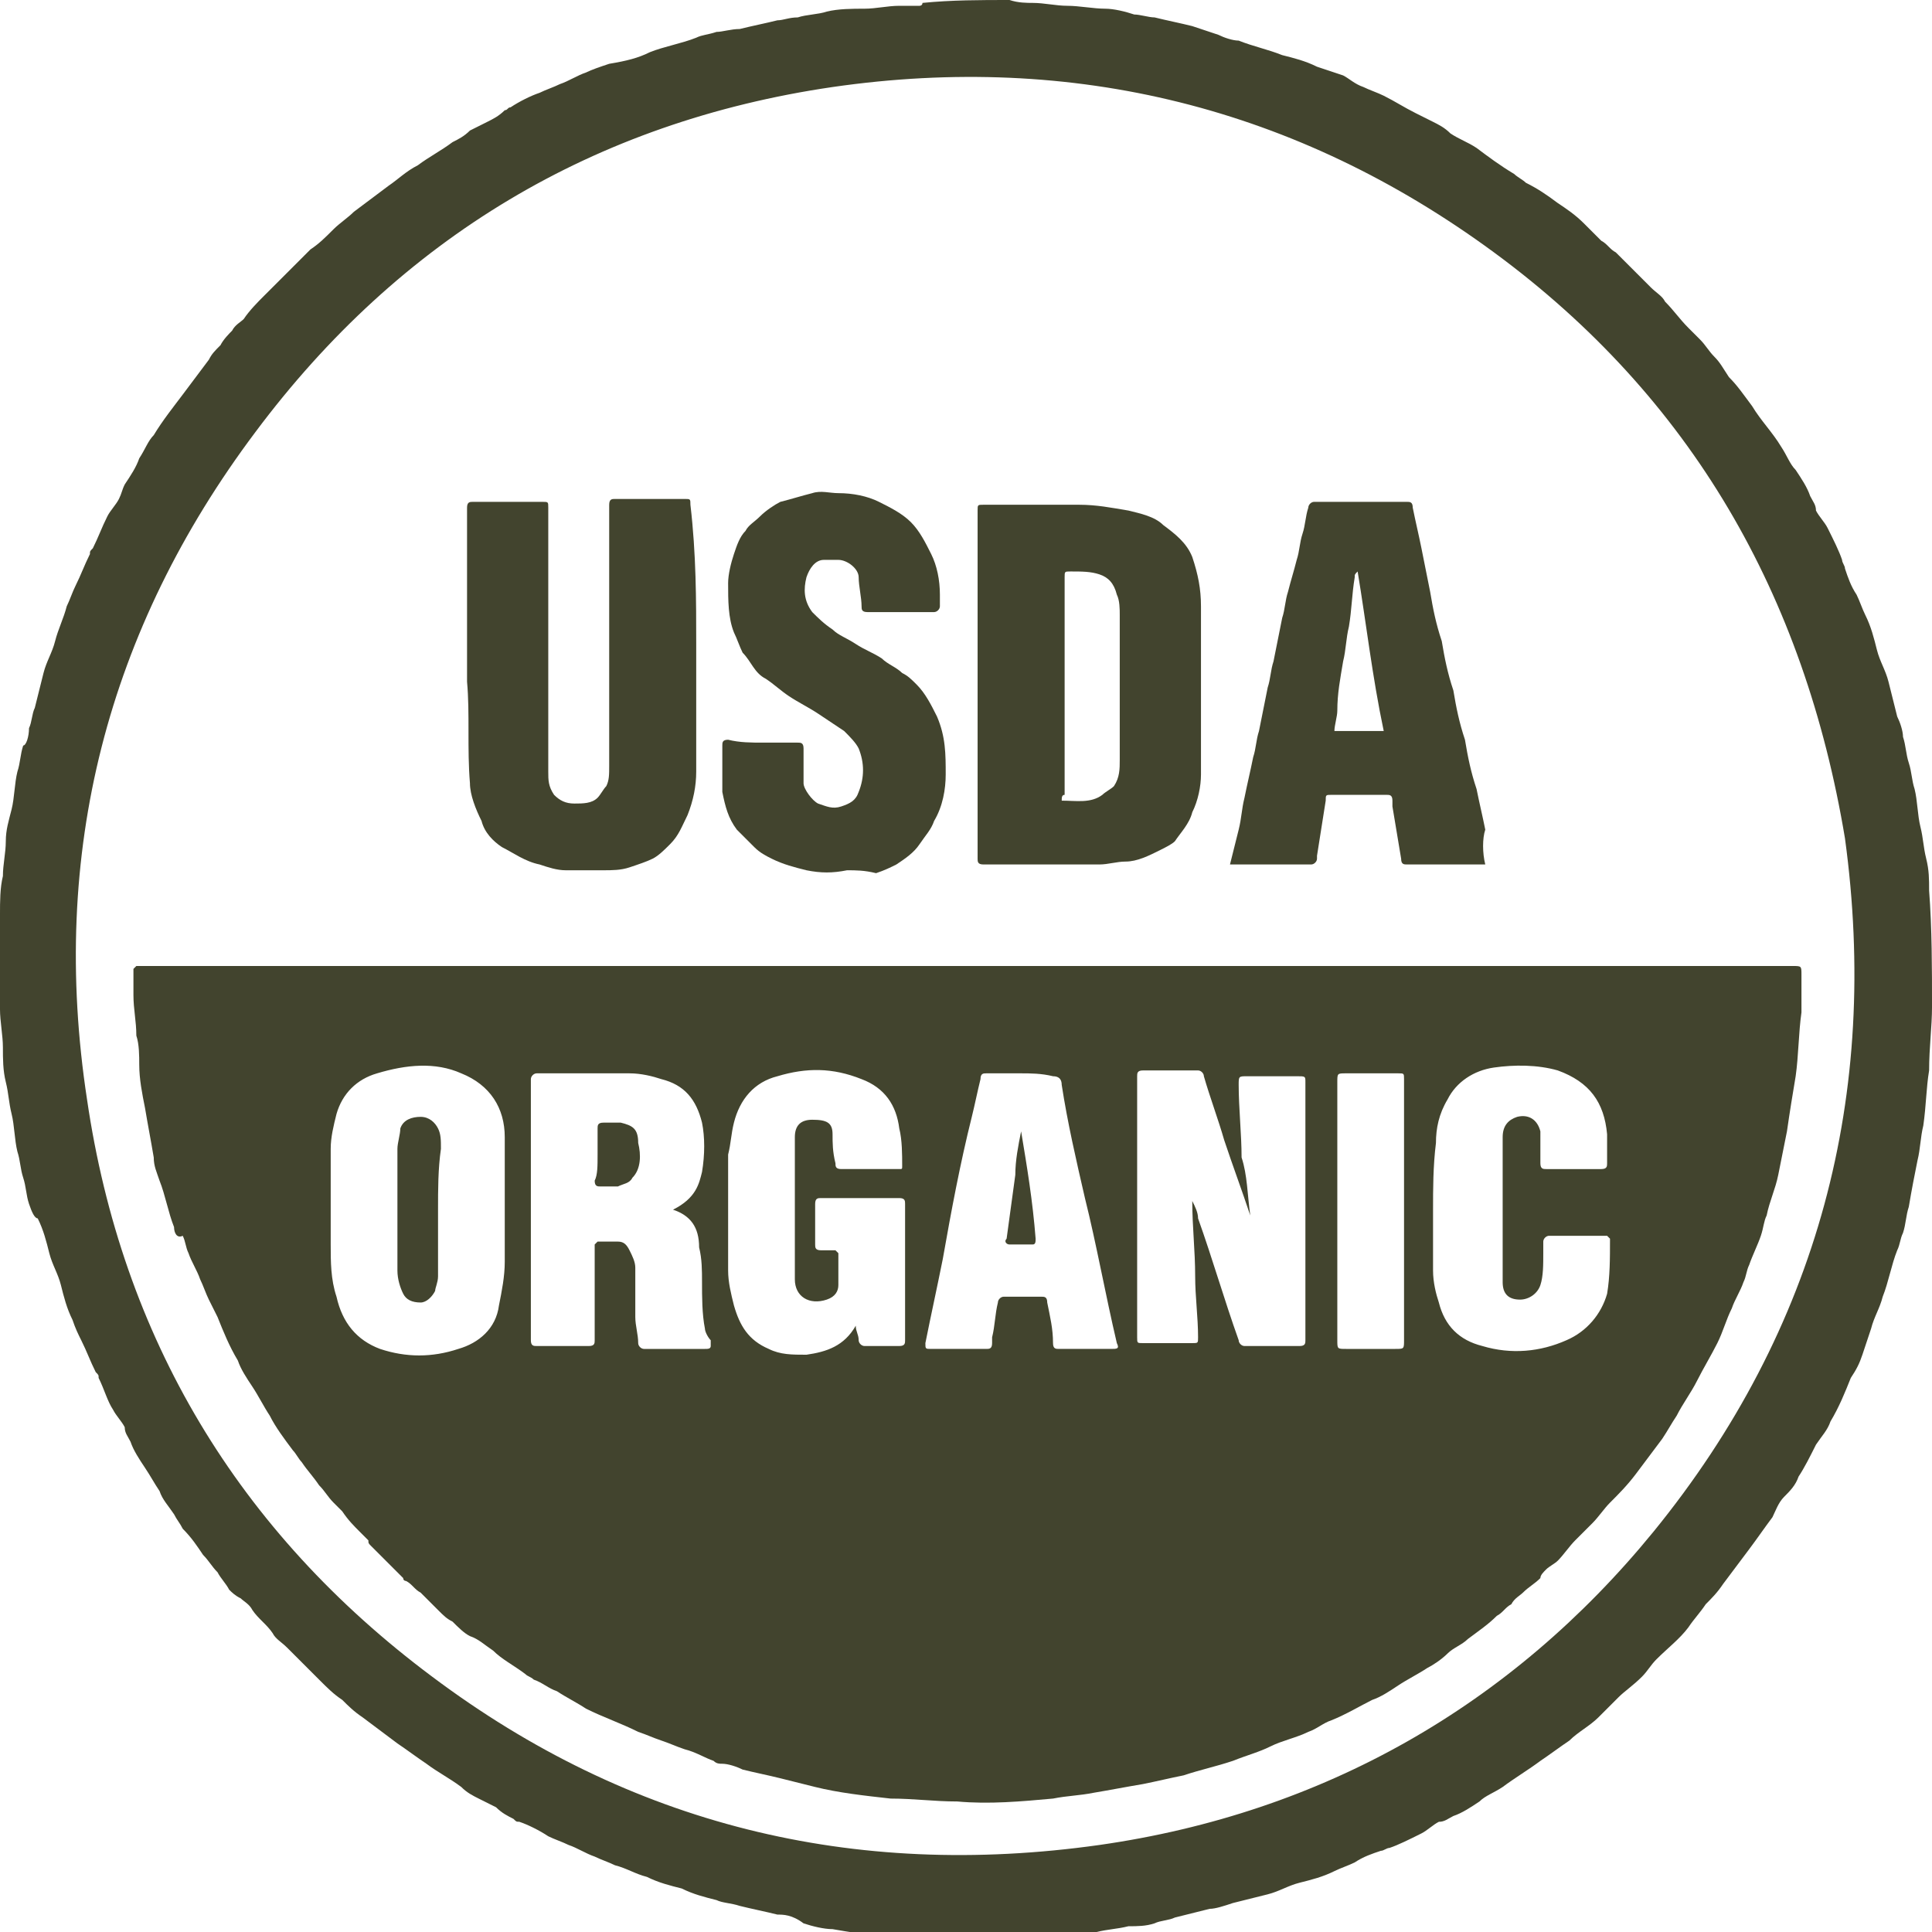
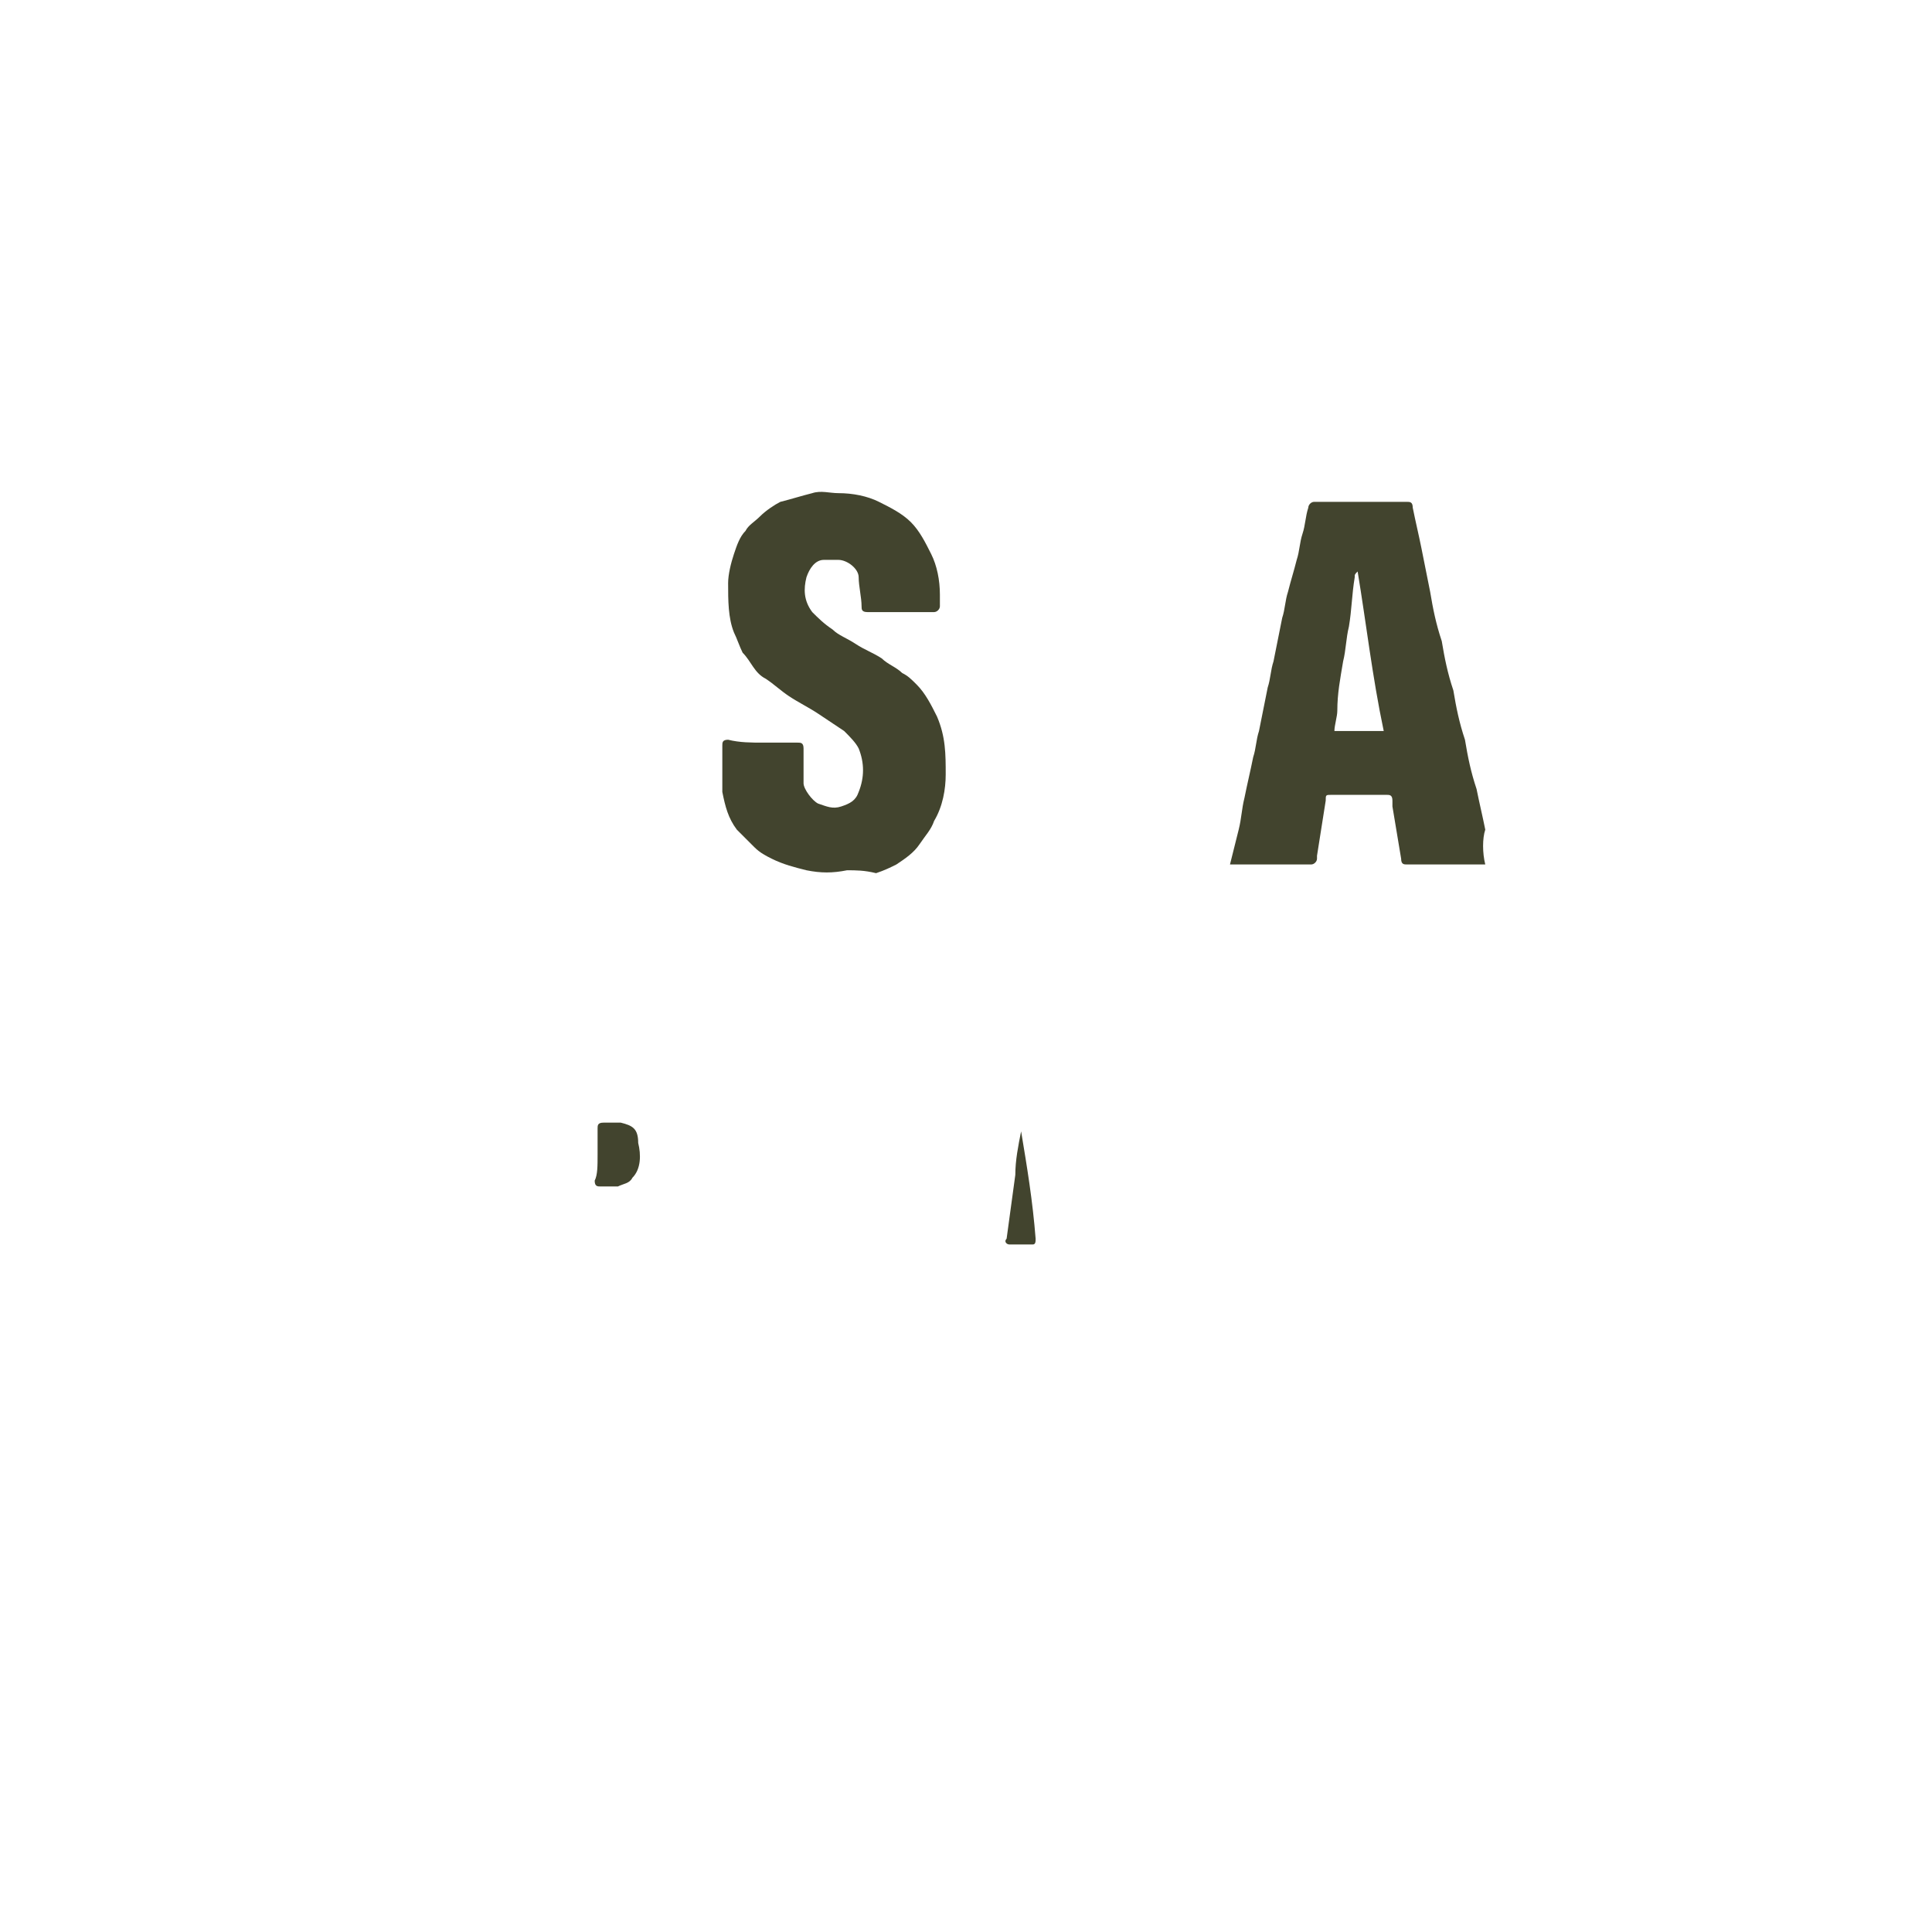
<svg xmlns="http://www.w3.org/2000/svg" id="Layer_1" x="0px" y="0px" viewBox="0 0 66.6 66.6" style="enable-background:new 0 0 66.6 66.6;" xml:space="preserve">
  <style type="text/css"> .st0{fill:#42442E;} </style>
  <g id="lP1uT4_9_">
    <g>
      <g>
-         <path class="st0" d="M34.8,0C34.9,0,34.9,0,34.8,0c0.3,0.1,0.6,0.1,0.8,0.1c0.4,0,0.8,0.1,1.2,0.1c0.4,0,0.9,0.1,1.3,0.1 c0.3,0,0.7,0.1,1,0.2c0.2,0,0.5,0.1,0.7,0.1c0.4,0.1,0.9,0.2,1.3,0.3C41.4,1,41.7,1.1,42,1.2c0.2,0.1,0.5,0.2,0.7,0.2 c0.5,0.2,1,0.3,1.5,0.5C44.6,2,45,2.1,45.4,2.3c0.3,0.1,0.6,0.2,0.9,0.3C46.5,2.7,46.7,2.9,47,3c0.2,0.1,0.5,0.2,0.7,0.3 c0.4,0.2,0.7,0.4,1.1,0.6C49,4,49.2,4.1,49.4,4.2c0.2,0.1,0.4,0.2,0.6,0.4c0.3,0.2,0.6,0.3,0.9,0.5c0.4,0.3,0.8,0.6,1.3,0.9 c0.1,0.1,0.3,0.2,0.4,0.3C53,6.5,53.3,6.7,53.7,7c0.3,0.2,0.6,0.4,0.9,0.7c0.2,0.2,0.4,0.4,0.6,0.6c0.2,0.1,0.3,0.3,0.5,0.4 c0,0,0,0,0.1,0.1c0.4,0.4,0.7,0.7,1.1,1.1c0.2,0.2,0.4,0.3,0.5,0.5c0.3,0.3,0.5,0.6,0.8,0.9c0.1,0.1,0.3,0.3,0.4,0.4 c0.2,0.2,0.3,0.4,0.5,0.6c0.2,0.2,0.3,0.4,0.5,0.7c0.3,0.3,0.5,0.6,0.8,1c0.3,0.5,0.7,0.9,1,1.4c0.2,0.3,0.3,0.6,0.5,0.8 c0.2,0.3,0.4,0.6,0.5,0.9c0.1,0.2,0.2,0.3,0.2,0.5c0.1,0.2,0.3,0.4,0.4,0.6c0.2,0.4,0.4,0.8,0.5,1.1c0,0.1,0.1,0.2,0.1,0.3 c0.1,0.3,0.2,0.6,0.4,0.9c0.1,0.2,0.2,0.5,0.3,0.7c0.2,0.4,0.3,0.8,0.4,1.2c0.1,0.4,0.3,0.7,0.4,1.1c0.1,0.4,0.2,0.8,0.3,1.2 c0.1,0.2,0.2,0.5,0.2,0.7c0.1,0.3,0.1,0.6,0.2,0.9c0.1,0.3,0.1,0.6,0.2,0.9c0.1,0.4,0.1,0.9,0.2,1.3c0.1,0.4,0.1,0.7,0.2,1.1 c0.1,0.4,0.1,0.7,0.1,1.1c0.1,1.3,0.1,2.7,0.1,4c0,0.7-0.1,1.4-0.1,2.2c-0.1,0.6-0.1,1.2-0.2,1.9c-0.1,0.4-0.1,0.8-0.2,1.2 c-0.1,0.5-0.2,1-0.3,1.6c-0.1,0.3-0.1,0.6-0.2,0.9c-0.1,0.2-0.1,0.4-0.2,0.6c-0.2,0.5-0.3,1.1-0.5,1.6c-0.1,0.4-0.3,0.7-0.4,1.1 c-0.1,0.3-0.2,0.6-0.3,0.9c-0.1,0.3-0.2,0.5-0.4,0.8c-0.2,0.5-0.4,1-0.7,1.5c-0.1,0.3-0.3,0.5-0.5,0.8c-0.2,0.4-0.4,0.8-0.6,1.1 c-0.1,0.3-0.3,0.5-0.5,0.7c-0.2,0.2-0.3,0.5-0.4,0.7c-0.3,0.4-0.5,0.7-0.8,1.1c-0.3,0.4-0.6,0.8-0.9,1.2 c-0.2,0.3-0.4,0.5-0.6,0.7c-0.2,0.3-0.4,0.5-0.6,0.8c-0.3,0.4-0.7,0.7-1.1,1.1c-0.2,0.2-0.3,0.4-0.5,0.6 c-0.3,0.3-0.6,0.5-0.8,0.7c-0.1,0.1-0.3,0.3-0.4,0.4c-0.1,0.1-0.2,0.2-0.3,0.3c-0.3,0.3-0.7,0.5-1,0.8c-0.3,0.2-0.7,0.5-1,0.7 c-0.4,0.3-0.9,0.6-1.3,0.9c-0.3,0.2-0.6,0.3-0.8,0.5c-0.3,0.2-0.6,0.4-0.9,0.5c-0.2,0.1-0.3,0.2-0.5,0.2 c-0.2,0.1-0.4,0.3-0.6,0.4c-0.4,0.2-0.8,0.4-1.1,0.5c-0.1,0-0.2,0.1-0.3,0.1c-0.3,0.1-0.6,0.2-0.9,0.4c-0.2,0.1-0.5,0.2-0.7,0.3 c-0.4,0.2-0.8,0.3-1.2,0.4c-0.4,0.1-0.7,0.3-1.1,0.4c-0.4,0.1-0.8,0.2-1.2,0.3c-0.3,0.1-0.6,0.2-0.8,0.2 c-0.4,0.1-0.8,0.2-1.2,0.3c-0.2,0.1-0.5,0.1-0.7,0.2c-0.3,0.1-0.6,0.1-0.9,0.1c-0.4,0.1-0.7,0.1-1.1,0.2c-0.3,0-0.6,0.1-0.9,0.1 c-0.6,0.1-1.2,0.1-1.9,0.1c-0.1,0-0.1,0-0.2,0c-0.8,0-1.6,0-2.3,0c-0.7,0-1.4-0.1-2.1-0.1c-0.6,0-1.1-0.1-1.7-0.2 c-0.3,0-0.7-0.1-1-0.2C27.3,66,27,66,26.8,66c-0.4-0.1-0.9-0.2-1.3-0.3c-0.3-0.1-0.6-0.1-0.8-0.2c-0.4-0.1-0.8-0.2-1.2-0.4 c-0.4-0.1-0.8-0.2-1.2-0.4c-0.4-0.1-0.7-0.3-1.1-0.4c-0.2-0.1-0.5-0.2-0.7-0.3c-0.3-0.1-0.6-0.3-0.9-0.4 c-0.2-0.1-0.5-0.2-0.7-0.3c-0.3-0.2-0.7-0.4-1-0.5c-0.1,0-0.1,0-0.2-0.1c-0.2-0.1-0.4-0.2-0.6-0.4c-0.2-0.1-0.4-0.2-0.6-0.3 c-0.2-0.1-0.4-0.2-0.6-0.4c-0.4-0.3-0.8-0.5-1.2-0.8c-0.3-0.2-0.7-0.5-1-0.7c-0.4-0.3-0.8-0.6-1.2-0.9c-0.3-0.2-0.5-0.4-0.7-0.6 c-0.3-0.2-0.5-0.4-0.8-0.7c-0.4-0.4-0.7-0.7-1.1-1.1c-0.2-0.2-0.4-0.3-0.5-0.5c-0.2-0.3-0.5-0.5-0.7-0.8 c-0.1-0.2-0.3-0.3-0.4-0.4C8.1,55,8,54.9,7.9,54.8c-0.1-0.2-0.3-0.4-0.4-0.6c-0.2-0.2-0.3-0.4-0.5-0.6c-0.2-0.3-0.4-0.6-0.7-0.9 c-0.1-0.2-0.2-0.3-0.3-0.5c-0.2-0.3-0.4-0.5-0.5-0.8c-0.2-0.3-0.3-0.5-0.5-0.8c-0.2-0.3-0.4-0.6-0.5-0.9 c-0.1-0.2-0.2-0.3-0.2-0.5c-0.1-0.2-0.3-0.4-0.4-0.6c-0.2-0.3-0.3-0.7-0.5-1.1c0-0.1,0-0.1-0.1-0.2c-0.2-0.4-0.3-0.7-0.5-1.1 c-0.1-0.2-0.2-0.4-0.3-0.7c-0.2-0.4-0.3-0.8-0.4-1.2c-0.1-0.4-0.3-0.7-0.4-1.1c-0.1-0.4-0.2-0.8-0.4-1.2C1.2,42,1.1,41.8,1,41.5 c-0.1-0.3-0.1-0.6-0.2-0.9c-0.1-0.3-0.1-0.6-0.2-0.9c-0.1-0.4-0.1-0.9-0.2-1.3c-0.1-0.4-0.1-0.7-0.2-1.1 c-0.1-0.4-0.1-0.8-0.1-1.2c0-0.4-0.1-0.9-0.1-1.3c0,0,0-0.1-0.1-0.1c0-1,0-2.1,0-3.1c0,0,0-0.1,0.1-0.1c0-0.4,0-0.9,0.1-1.3 c0-0.4,0.1-0.8,0.1-1.2c0-0.4,0.1-0.7,0.2-1.1c0.1-0.4,0.1-0.9,0.2-1.3c0.1-0.3,0.1-0.6,0.2-0.9C0.9,25.7,1,25.4,1,25.1 c0.1-0.2,0.1-0.5,0.2-0.7c0.1-0.4,0.2-0.8,0.3-1.2c0.1-0.4,0.3-0.7,0.4-1.1c0.1-0.4,0.3-0.8,0.4-1.2c0.1-0.2,0.2-0.5,0.3-0.7 c0.2-0.4,0.3-0.7,0.5-1.1c0-0.1,0-0.1,0.1-0.2c0.2-0.4,0.3-0.7,0.5-1.1c0.1-0.2,0.3-0.4,0.4-0.6c0.1-0.2,0.1-0.3,0.2-0.5 c0.2-0.3,0.4-0.6,0.5-0.9c0.2-0.3,0.3-0.6,0.5-0.8c0.3-0.5,0.7-1,1-1.4c0.3-0.4,0.6-0.8,0.9-1.2c0.1-0.2,0.2-0.3,0.4-0.5 c0.1-0.2,0.3-0.4,0.4-0.5c0.1-0.2,0.3-0.3,0.4-0.4c0.2-0.3,0.5-0.6,0.7-0.8c0.5-0.5,1.1-1.1,1.6-1.6c0.3-0.2,0.5-0.4,0.8-0.7 c0.2-0.2,0.5-0.4,0.7-0.6c0.4-0.3,0.8-0.6,1.2-0.9c0.3-0.2,0.6-0.5,1-0.7c0.4-0.3,0.8-0.5,1.2-0.8c0.2-0.1,0.4-0.2,0.6-0.4 c0.2-0.1,0.4-0.2,0.6-0.3c0.2-0.1,0.4-0.2,0.6-0.4c0.1,0,0.1-0.1,0.2-0.1c0.3-0.2,0.7-0.4,1-0.5c0.2-0.1,0.5-0.2,0.7-0.3 c0.3-0.1,0.6-0.3,0.9-0.4c0.2-0.1,0.5-0.2,0.8-0.3C21.6,2.1,22,2,22.4,1.8c0.5-0.2,1.1-0.3,1.6-0.5c0.2-0.1,0.4-0.1,0.7-0.2 C24.9,1.1,25.2,1,25.5,1c0.4-0.1,0.9-0.2,1.3-0.3c0.2,0,0.4-0.1,0.7-0.1c0.3-0.1,0.7-0.1,1-0.2c0.4-0.1,0.9-0.1,1.3-0.1 c0.4,0,0.8-0.1,1.2-0.1c0.2,0,0.5,0,0.7,0c0,0,0.1,0,0.1-0.1C32.8,0,33.8,0,34.8,0z M63.6,28.9c-1.4-8.4-5.3-15.2-12.1-20.2 c-6.8-5-14.5-6.9-22.8-5.7C20.5,4.2,13.8,8.2,8.8,14.9c-5.1,6.8-7.1,14.5-5.8,23c1.2,8.2,5.2,14.9,11.9,19.9 c6.8,5.1,14.5,7,23,5.8c7.7-1.1,14.2-4.8,19.1-10.8C62.7,45.8,64.8,37.7,63.6,28.9z" />
-       </g>
+         </g>
      <g>
-         <path class="st0" d="M33.3,33.3c9.5,0,19,0,28.5,0c0.3,0,0.3,0,0.3,0.3c0,0.4,0,0.9,0,1.3c-0.1,0.7-0.1,1.5-0.2,2.2 c-0.1,0.6-0.2,1.2-0.3,1.9c-0.1,0.5-0.2,1-0.3,1.5c-0.1,0.5-0.3,0.9-0.4,1.4c-0.1,0.2-0.1,0.4-0.2,0.7c-0.1,0.3-0.3,0.7-0.4,1 c-0.1,0.2-0.1,0.4-0.2,0.6c-0.1,0.3-0.3,0.6-0.4,0.9c-0.2,0.4-0.3,0.8-0.5,1.2c-0.2,0.4-0.5,0.9-0.7,1.3 c-0.2,0.4-0.5,0.8-0.7,1.2c-0.2,0.3-0.3,0.5-0.5,0.8c-0.3,0.4-0.6,0.8-0.9,1.2c-0.3,0.4-0.6,0.7-0.9,1c-0.2,0.2-0.4,0.5-0.6,0.7 c-0.2,0.2-0.4,0.4-0.6,0.6c-0.2,0.2-0.4,0.5-0.6,0.7c-0.1,0.1-0.3,0.2-0.4,0.3c-0.1,0.1-0.2,0.2-0.2,0.3 c-0.2,0.2-0.4,0.3-0.6,0.5c-0.1,0.1-0.3,0.2-0.4,0.4c-0.2,0.1-0.3,0.3-0.5,0.4c-0.3,0.3-0.6,0.5-1,0.8c-0.2,0.2-0.5,0.3-0.7,0.5 c-0.2,0.2-0.5,0.4-0.7,0.5c-0.3,0.2-0.7,0.4-1,0.6c-0.3,0.2-0.6,0.4-0.9,0.5c-0.4,0.2-0.9,0.5-1.4,0.7c-0.3,0.1-0.5,0.3-0.8,0.4 c-0.4,0.2-0.9,0.3-1.3,0.5c-0.4,0.2-0.8,0.3-1.3,0.5c-0.6,0.2-1.1,0.3-1.7,0.5c-0.5,0.1-0.9,0.2-1.4,0.3 c-0.6,0.1-1.1,0.2-1.7,0.3c-0.5,0.1-0.9,0.1-1.4,0.2c-1.1,0.1-2.2,0.2-3.3,0.1c-0.8,0-1.5-0.1-2.3-0.1c-0.9-0.1-1.8-0.2-2.6-0.4 c-0.4-0.1-0.8-0.2-1.2-0.3c-0.4-0.1-0.9-0.2-1.3-0.3c-0.2-0.1-0.5-0.2-0.7-0.2c-0.1,0-0.2,0-0.3-0.1c-0.3-0.1-0.6-0.3-1-0.4 c-0.3-0.1-0.5-0.2-0.8-0.3c-0.3-0.1-0.5-0.2-0.8-0.3c-0.6-0.3-1.2-0.5-1.8-0.8c-0.3-0.2-0.7-0.4-1-0.6c-0.3-0.1-0.5-0.3-0.8-0.4 c-0.1-0.1-0.2-0.1-0.3-0.2c-0.4-0.3-0.8-0.5-1.1-0.8c-0.3-0.2-0.5-0.4-0.8-0.5c-0.2-0.1-0.4-0.3-0.6-0.5 c-0.2-0.1-0.3-0.2-0.5-0.4c-0.2-0.2-0.4-0.4-0.6-0.6c-0.2-0.1-0.3-0.3-0.5-0.4c0,0-0.1,0-0.1-0.1c-0.4-0.4-0.7-0.7-1.1-1.1 c-0.1-0.1-0.1-0.1-0.1-0.2c-0.1-0.1-0.2-0.2-0.3-0.3c-0.2-0.2-0.4-0.4-0.6-0.7c-0.1-0.1-0.2-0.2-0.3-0.3 c-0.2-0.2-0.3-0.4-0.5-0.6c-0.2-0.3-0.4-0.5-0.6-0.8c-0.1-0.1-0.2-0.3-0.3-0.4c-0.3-0.4-0.6-0.8-0.8-1.2c-0.2-0.3-0.4-0.7-0.6-1 c-0.2-0.3-0.4-0.6-0.5-0.9c-0.3-0.5-0.5-1-0.7-1.5c-0.1-0.2-0.2-0.4-0.3-0.6c-0.1-0.2-0.2-0.5-0.3-0.7c-0.1-0.3-0.3-0.6-0.4-0.9 c-0.1-0.2-0.1-0.4-0.2-0.6C6.1,42.7,6,42.5,6,42.3c-0.2-0.5-0.3-1.1-0.5-1.6c-0.1-0.3-0.2-0.5-0.2-0.8c-0.1-0.6-0.2-1.1-0.3-1.7 c-0.1-0.5-0.2-1-0.2-1.5c0-0.3,0-0.7-0.1-1c0-0.5-0.1-0.9-0.1-1.4c0-0.3,0-0.6,0-0.9c0,0,0.1-0.1,0.1-0.1c0.1,0,0.1,0,0.2,0 C14.3,33.3,23.8,33.3,33.3,33.3z M43.1,41.9C43,41.9,43,41.9,43.1,41.9C43,41.9,43,41.9,43.1,41.9c-0.3-0.9-0.6-1.7-0.9-2.6 c-0.2-0.7-0.5-1.5-0.7-2.2c0-0.1-0.1-0.2-0.2-0.2c-0.6,0-1.3,0-1.9,0c-0.2,0-0.2,0.1-0.2,0.2c0,0.3,0,0.6,0,0.9 c0,1.8,0,3.6,0,5.4c0,0.9,0,1.8,0,2.7c0,0.2,0,0.2,0.2,0.2c0.6,0,1.1,0,1.7,0c0.2,0,0.2,0,0.2-0.2c0-0.7-0.1-1.4-0.1-2.1 c0-0.9-0.1-1.7-0.1-2.6c0.1,0.2,0.2,0.4,0.2,0.6c0.5,1.4,0.9,2.8,1.4,4.2c0,0.1,0.1,0.2,0.2,0.2c0.6,0,1.3,0,1.9,0 c0.2,0,0.2-0.1,0.2-0.2c0-3,0-6,0-8.9c0-0.2,0-0.2-0.3-0.2c-0.6,0-1.1,0-1.7,0c-0.3,0-0.3,0-0.3,0.3c0,0.8,0.1,1.7,0.1,2.5 C43,40.5,43,41.2,43.1,41.9z M23.2,41.7c0.8-0.4,0.9-0.9,1-1.3c0.1-0.6,0.1-1.2,0-1.7c-0.2-0.8-0.6-1.3-1.4-1.5 c-0.3-0.1-0.7-0.2-1.1-0.2c-1.1,0-2.1,0-3.2,0c-0.1,0-0.2,0.1-0.2,0.2c0,3,0,6,0,9c0,0.2,0.1,0.2,0.2,0.2c0.6,0,1.2,0,1.8,0 c0.2,0,0.2-0.1,0.2-0.2c0-1,0-2,0-3c0-0.1,0-0.2,0-0.3c0,0,0.1-0.1,0.1-0.1c0.2,0,0.4,0,0.7,0c0.2,0,0.3,0.1,0.4,0.3 c0.1,0.2,0.2,0.4,0.2,0.6c0,0.6,0,1.1,0,1.7c0,0.3,0.1,0.6,0.1,0.9c0,0.1,0.1,0.2,0.2,0.2c0.7,0,1.4,0,2.1,0c0.1,0,0.2,0,0.2-0.1 c0-0.1,0-0.1,0-0.2c-0.1-0.1-0.2-0.3-0.2-0.4c-0.1-0.5-0.1-1.1-0.1-1.6c0-0.4,0-0.8-0.1-1.2C24.1,42.3,23.8,41.9,23.2,41.7z M11.4,41.5L11.4,41.5c0,0.5,0,0.9,0,1.4c0,0.6,0,1.2,0.2,1.8c0.2,0.9,0.7,1.5,1.5,1.8c0.9,0.3,1.8,0.3,2.7,0 c0.7-0.2,1.3-0.7,1.4-1.5c0.1-0.5,0.2-1,0.2-1.5c0-1.4,0-2.8,0-4.3c0-1-0.5-1.8-1.5-2.2c-0.9-0.4-1.9-0.3-2.9,0 c-0.7,0.2-1.2,0.7-1.4,1.4c-0.1,0.4-0.2,0.8-0.2,1.2C11.4,40.3,11.4,40.9,11.4,41.5z M29.5,45.7c0,0.2,0.1,0.3,0.1,0.5 c0,0.1,0.1,0.2,0.2,0.2c0.4,0,0.8,0,1.2,0c0.2,0,0.2-0.1,0.2-0.2c0-1,0-2.1,0-3.1c0-0.5,0-1.1,0-1.6c0-0.1,0-0.2-0.2-0.2 c-0.9,0-1.8,0-2.7,0c-0.1,0-0.2,0-0.2,0.2c0,0.5,0,1,0,1.4c0,0.1,0,0.2,0.2,0.2c0.2,0,0.3,0,0.5,0c0,0,0.1,0.1,0.1,0.1 c0,0.4,0,0.8,0,1.1c0,0.2-0.1,0.4-0.4,0.5c-0.6,0.2-1.1-0.1-1.1-0.7c0-1.4,0-2.7,0-4.1c0-0.3,0-0.6,0-0.8c0-0.4,0.2-0.6,0.6-0.6 c0.5,0,0.7,0.1,0.7,0.5c0,0.3,0,0.6,0.1,1c0,0.1,0,0.2,0.2,0.2c0.7,0,1.3,0,2,0c0.1,0,0.1,0,0.1-0.1c0-0.4,0-0.9-0.1-1.3 c-0.1-0.8-0.5-1.4-1.3-1.7c-1-0.4-1.9-0.4-2.9-0.1c-0.8,0.2-1.3,0.8-1.5,1.6c-0.1,0.4-0.1,0.7-0.2,1.1c0,1.3,0,2.7,0,4 c0,0.4,0.1,0.8,0.2,1.2c0.2,0.7,0.5,1.2,1.2,1.5c0.4,0.2,0.8,0.2,1.3,0.2C28.5,46.6,29.1,46.4,29.5,45.7z M49.4,41.7L49.4,41.7 c0,0.7,0,1.4,0,2.1c0,0.4,0.1,0.8,0.2,1.1c0.2,0.8,0.7,1.3,1.5,1.5c1,0.3,2,0.2,2.9-0.2c0.7-0.3,1.2-0.9,1.4-1.6 c0.1-0.6,0.1-1.2,0.1-1.9c0,0-0.1-0.1-0.1-0.1c-0.7,0-1.3,0-2,0c-0.1,0-0.2,0.1-0.2,0.2c0,0.1,0,0.3,0,0.4c0,0.4,0,0.8-0.1,1.1 c-0.1,0.3-0.4,0.5-0.7,0.5c-0.4,0-0.6-0.2-0.6-0.6c0-0.2,0-0.5,0-0.7c0-0.9,0-1.8,0-2.7c0-0.5,0-1.1,0-1.6c0-0.4,0.2-0.6,0.5-0.7 c0.4-0.1,0.7,0.1,0.8,0.5c0,0.1,0,0.1,0,0.2c0,0.3,0,0.6,0,0.9c0,0.2,0.1,0.2,0.2,0.2c0.6,0,1.2,0,1.9,0c0.2,0,0.2-0.1,0.2-0.2 c0-0.3,0-0.7,0-1c-0.1-1.1-0.6-1.8-1.7-2.2c-0.7-0.2-1.5-0.2-2.2-0.1c-0.7,0.1-1.3,0.5-1.6,1.1c-0.3,0.5-0.4,1-0.4,1.5 C49.4,40.2,49.4,41,49.4,41.7z M35.2,37c-0.4,0-0.8,0-1.2,0c-0.1,0-0.2,0-0.2,0.2c-0.1,0.4-0.2,0.9-0.3,1.3 c-0.4,1.6-0.7,3.2-1,4.9c-0.2,1-0.4,1.9-0.6,2.9c0,0.2,0,0.2,0.2,0.2c0.6,0,1.2,0,1.9,0c0.1,0,0.2,0,0.2-0.2c0-0.1,0-0.1,0-0.2 c0.1-0.4,0.1-0.8,0.2-1.2c0-0.1,0.1-0.2,0.2-0.2c0.4,0,0.8,0,1.3,0c0.1,0,0.2,0,0.2,0.2c0.1,0.5,0.2,0.9,0.2,1.4 c0,0.2,0.1,0.2,0.2,0.2c0.6,0,1.2,0,1.8,0c0.2,0,0.3,0,0.2-0.2c-0.4-1.7-0.7-3.4-1.1-5c-0.3-1.3-0.6-2.6-0.8-3.9 c0-0.2-0.1-0.3-0.3-0.3C35.9,37,35.5,37,35.2,37z M48.4,41.7c0-1.5,0-3,0-4.5c0-0.2,0-0.2-0.2-0.2c-0.6,0-1.2,0-1.8,0 c-0.3,0-0.3,0-0.3,0.3c0,1.1,0,2.2,0,3.3c0,1.9,0,3.7,0,5.6c0,0.3,0,0.3,0.3,0.3c0.6,0,1.1,0,1.7,0c0.3,0,0.3,0,0.3-0.3 C48.4,44.7,48.4,43.2,48.4,41.7z" />
-       </g>
+         </g>
      <g>
-         <path class="st0" d="M33.7,23.6c0-2,0-4,0-6c0-0.2,0-0.2,0.2-0.2c1.1,0,2.2,0,3.3,0c0.6,0,1.1,0.1,1.7,0.2 c0.4,0.1,0.9,0.2,1.2,0.5c0.4,0.3,0.8,0.6,1,1.1c0.2,0.6,0.3,1.1,0.3,1.7c0,1.9,0,3.9,0,5.8c0,0.4-0.1,0.9-0.3,1.3 c-0.1,0.4-0.4,0.7-0.6,1c-0.1,0.1-0.3,0.2-0.5,0.3c-0.4,0.2-0.8,0.4-1.2,0.4c-0.3,0-0.6,0.1-0.9,0.1c-1.3,0-2.7,0-4,0 c-0.2,0-0.2-0.1-0.2-0.2C33.7,27.6,33.7,25.6,33.7,23.6z M36.6,27.6c0.5,0,1,0.1,1.4-0.2c0.1-0.1,0.3-0.2,0.4-0.3 c0.2-0.3,0.2-0.6,0.2-0.9c0-1.7,0-3.3,0-5c0-0.2,0-0.5-0.1-0.7c-0.1-0.4-0.3-0.6-0.6-0.7c-0.3-0.1-0.6-0.1-1-0.1 c-0.2,0-0.2,0-0.2,0.2c0,2.5,0,5,0,7.5C36.6,27.4,36.6,27.5,36.6,27.6z" />
-       </g>
+         </g>
      <g>
-         <path class="st0" d="M24,22.2c0,1.5,0,2.9,0,4.4c0,0.5-0.1,1-0.3,1.5c-0.2,0.4-0.3,0.7-0.6,1c-0.2,0.2-0.4,0.4-0.6,0.5 c-0.2,0.1-0.5,0.2-0.8,0.3C21.4,30,21.1,30,20.8,30c-0.4,0-0.9,0-1.3,0c-0.3,0-0.6-0.1-0.9-0.2c-0.5-0.1-0.9-0.4-1.3-0.6 c-0.3-0.2-0.6-0.5-0.7-0.9c-0.2-0.4-0.4-0.9-0.4-1.3c-0.1-1.2,0-2.4-0.1-3.5c0-2,0-4,0-6c0-0.2,0.1-0.2,0.2-0.2 c0.8,0,1.6,0,2.4,0c0.2,0,0.2,0,0.2,0.2c0,3,0,6.1,0,9.1c0,0.3,0,0.5,0.2,0.8c0.2,0.2,0.4,0.3,0.7,0.3c0.3,0,0.6,0,0.8-0.2 c0.1-0.1,0.2-0.3,0.3-0.4c0.1-0.2,0.1-0.4,0.1-0.7c0-3,0-6,0-9c0-0.2,0.1-0.2,0.2-0.2c0.8,0,1.6,0,2.4,0c0.2,0,0.2,0,0.2,0.2 C24,19.1,24,20.7,24,22.2z" />
-       </g>
+         </g>
      <g>
        <path class="st0" d="M51.2,29.8c-0.1,0-0.2,0-0.3,0c-0.8,0-1.6,0-2.4,0c-0.1,0-0.2,0-0.2-0.2c-0.1-0.6-0.2-1.2-0.3-1.8 c0-0.1,0-0.2,0-0.2c0-0.2-0.1-0.2-0.2-0.2c-0.6,0-1.3,0-1.9,0c-0.2,0-0.2,0-0.2,0.2c-0.1,0.6-0.2,1.3-0.3,1.9c0,0,0,0.1,0,0.1 c0,0.1-0.1,0.2-0.2,0.2c-0.9,0-1.8,0-2.8,0c0.1-0.4,0.2-0.8,0.3-1.2c0.1-0.4,0.1-0.7,0.2-1.1c0.1-0.5,0.2-0.9,0.3-1.4 c0.1-0.3,0.1-0.6,0.2-0.9c0.1-0.5,0.2-1,0.3-1.5c0.1-0.3,0.1-0.6,0.2-0.9c0.1-0.5,0.2-1,0.3-1.5c0.1-0.3,0.1-0.6,0.2-0.9 c0.1-0.4,0.2-0.7,0.3-1.1c0.1-0.3,0.1-0.6,0.2-0.9c0.1-0.3,0.1-0.6,0.2-0.9c0-0.1,0.1-0.2,0.2-0.2c1.1,0,2.1,0,3.2,0 c0.1,0,0.2,0,0.2,0.2c0.1,0.5,0.2,0.9,0.3,1.4c0.1,0.5,0.2,1,0.3,1.5c0.1,0.6,0.2,1.1,0.4,1.7c0.1,0.6,0.2,1.1,0.4,1.7 c0.1,0.6,0.2,1.1,0.4,1.7c0.1,0.6,0.2,1.1,0.4,1.7c0.1,0.5,0.2,0.9,0.3,1.4C51.1,28.9,51.1,29.4,51.2,29.8z M46.8,19.7 C46.8,19.7,46.8,19.7,46.8,19.7c-0.1,0.1-0.1,0.1-0.1,0.2c-0.1,0.6-0.1,1.1-0.2,1.7c-0.1,0.4-0.1,0.8-0.2,1.2 c-0.1,0.6-0.2,1.1-0.2,1.7c0,0.2-0.1,0.5-0.1,0.7c0.6,0,1.1,0,1.7,0C47.3,23.3,47.1,21.5,46.8,19.7z" />
      </g>
      <g>
        <path class="st0" d="M26.3,25.6c0.4,0,0.8,0,1.2,0c0.1,0,0.2,0,0.2,0.2c0,0.4,0,0.8,0,1.2c0,0.2,0.3,0.6,0.5,0.7 c0.3,0.1,0.5,0.2,0.8,0.1c0.3-0.1,0.5-0.2,0.6-0.5c0.2-0.5,0.2-1,0-1.5c-0.1-0.2-0.3-0.4-0.5-0.6c-0.3-0.2-0.6-0.4-0.9-0.6 c-0.3-0.2-0.7-0.4-1-0.6c-0.3-0.2-0.5-0.4-0.8-0.6c-0.4-0.2-0.5-0.6-0.8-0.9c-0.1-0.2-0.2-0.5-0.3-0.7c-0.2-0.5-0.2-1.1-0.2-1.7 c0-0.3,0.1-0.7,0.2-1c0.1-0.3,0.2-0.6,0.4-0.8c0.1-0.2,0.3-0.3,0.5-0.5c0.2-0.2,0.5-0.4,0.7-0.5c0.4-0.1,0.7-0.2,1.1-0.3 c0.3-0.1,0.6,0,0.9,0c0.5,0,1,0.1,1.4,0.3c0.4,0.2,0.8,0.4,1.1,0.7c0.3,0.3,0.5,0.7,0.7,1.1c0.2,0.4,0.3,0.9,0.3,1.4 c0,0.1,0,0.3,0,0.4c0,0.1-0.1,0.2-0.2,0.2c-0.8,0-1.6,0-2.3,0c-0.2,0-0.2-0.1-0.2-0.2c0-0.3-0.1-0.7-0.1-1c0-0.3-0.4-0.6-0.7-0.6 c-0.2,0-0.3,0-0.5,0c-0.3,0-0.5,0.3-0.6,0.6c-0.1,0.4-0.1,0.8,0.2,1.2c0.2,0.2,0.4,0.4,0.7,0.6c0.2,0.2,0.5,0.3,0.8,0.5 c0.3,0.2,0.6,0.3,0.9,0.5c0.2,0.2,0.5,0.3,0.7,0.5c0.2,0.1,0.3,0.2,0.5,0.4c0.3,0.3,0.5,0.7,0.7,1.1c0.3,0.7,0.3,1.3,0.3,2 c0,0.5-0.1,1.1-0.4,1.6c-0.1,0.3-0.3,0.5-0.5,0.8c-0.2,0.3-0.5,0.5-0.8,0.7c-0.2,0.1-0.4,0.2-0.7,0.3C29.8,30,29.5,30,29.2,30 c-0.5,0.1-0.9,0.1-1.4,0c-0.4-0.1-0.8-0.2-1.2-0.4c-0.2-0.1-0.4-0.2-0.6-0.4c-0.2-0.2-0.4-0.4-0.6-0.6c-0.3-0.4-0.4-0.8-0.5-1.3 c0-0.5,0-1.1,0-1.6c0-0.1,0-0.2,0.2-0.2C25.5,25.6,25.9,25.6,26.3,25.6z" />
      </g>
      <g>
        <path class="st0" d="M20.6,39.8c0-0.3,0-0.6,0-0.9c0-0.1,0-0.2,0.2-0.2c0.2,0,0.4,0,0.6,0c0.4,0.1,0.6,0.2,0.6,0.7 c0.1,0.4,0.1,0.9-0.2,1.2c-0.1,0.2-0.3,0.2-0.5,0.3c-0.2,0-0.4,0-0.6,0c-0.1,0-0.2,0-0.2-0.2C20.6,40.5,20.6,40.2,20.6,39.8 C20.6,39.8,20.6,39.8,20.6,39.8z" />
      </g>
      <g>
-         <path class="st0" d="M15.1,41.7c0,0.8,0,1.5,0,2.3c0,0.2-0.1,0.4-0.1,0.5c-0.1,0.2-0.3,0.4-0.5,0.4c-0.3,0-0.5-0.1-0.6-0.3 c-0.1-0.2-0.2-0.5-0.2-0.8c0-1.4,0-2.8,0-4.2c0-0.2,0.1-0.5,0.1-0.7c0.1-0.3,0.4-0.4,0.7-0.4c0.3,0,0.5,0.2,0.6,0.4 c0.1,0.2,0.1,0.4,0.1,0.7C15.1,40.3,15.1,41,15.1,41.7L15.1,41.7z" />
-       </g>
+         </g>
      <g>
        <path class="st0" d="M35.2,39c0.2,1.2,0.4,2.4,0.5,3.7c0,0.1,0,0.2-0.1,0.2c-0.3,0-0.6,0-0.8,0c-0.1,0-0.2-0.1-0.1-0.2 c0.1-0.7,0.2-1.5,0.3-2.2C35,40,35.1,39.5,35.2,39C35.1,39,35.1,39,35.2,39z" />
      </g>
    </g>
  </g>
</svg>